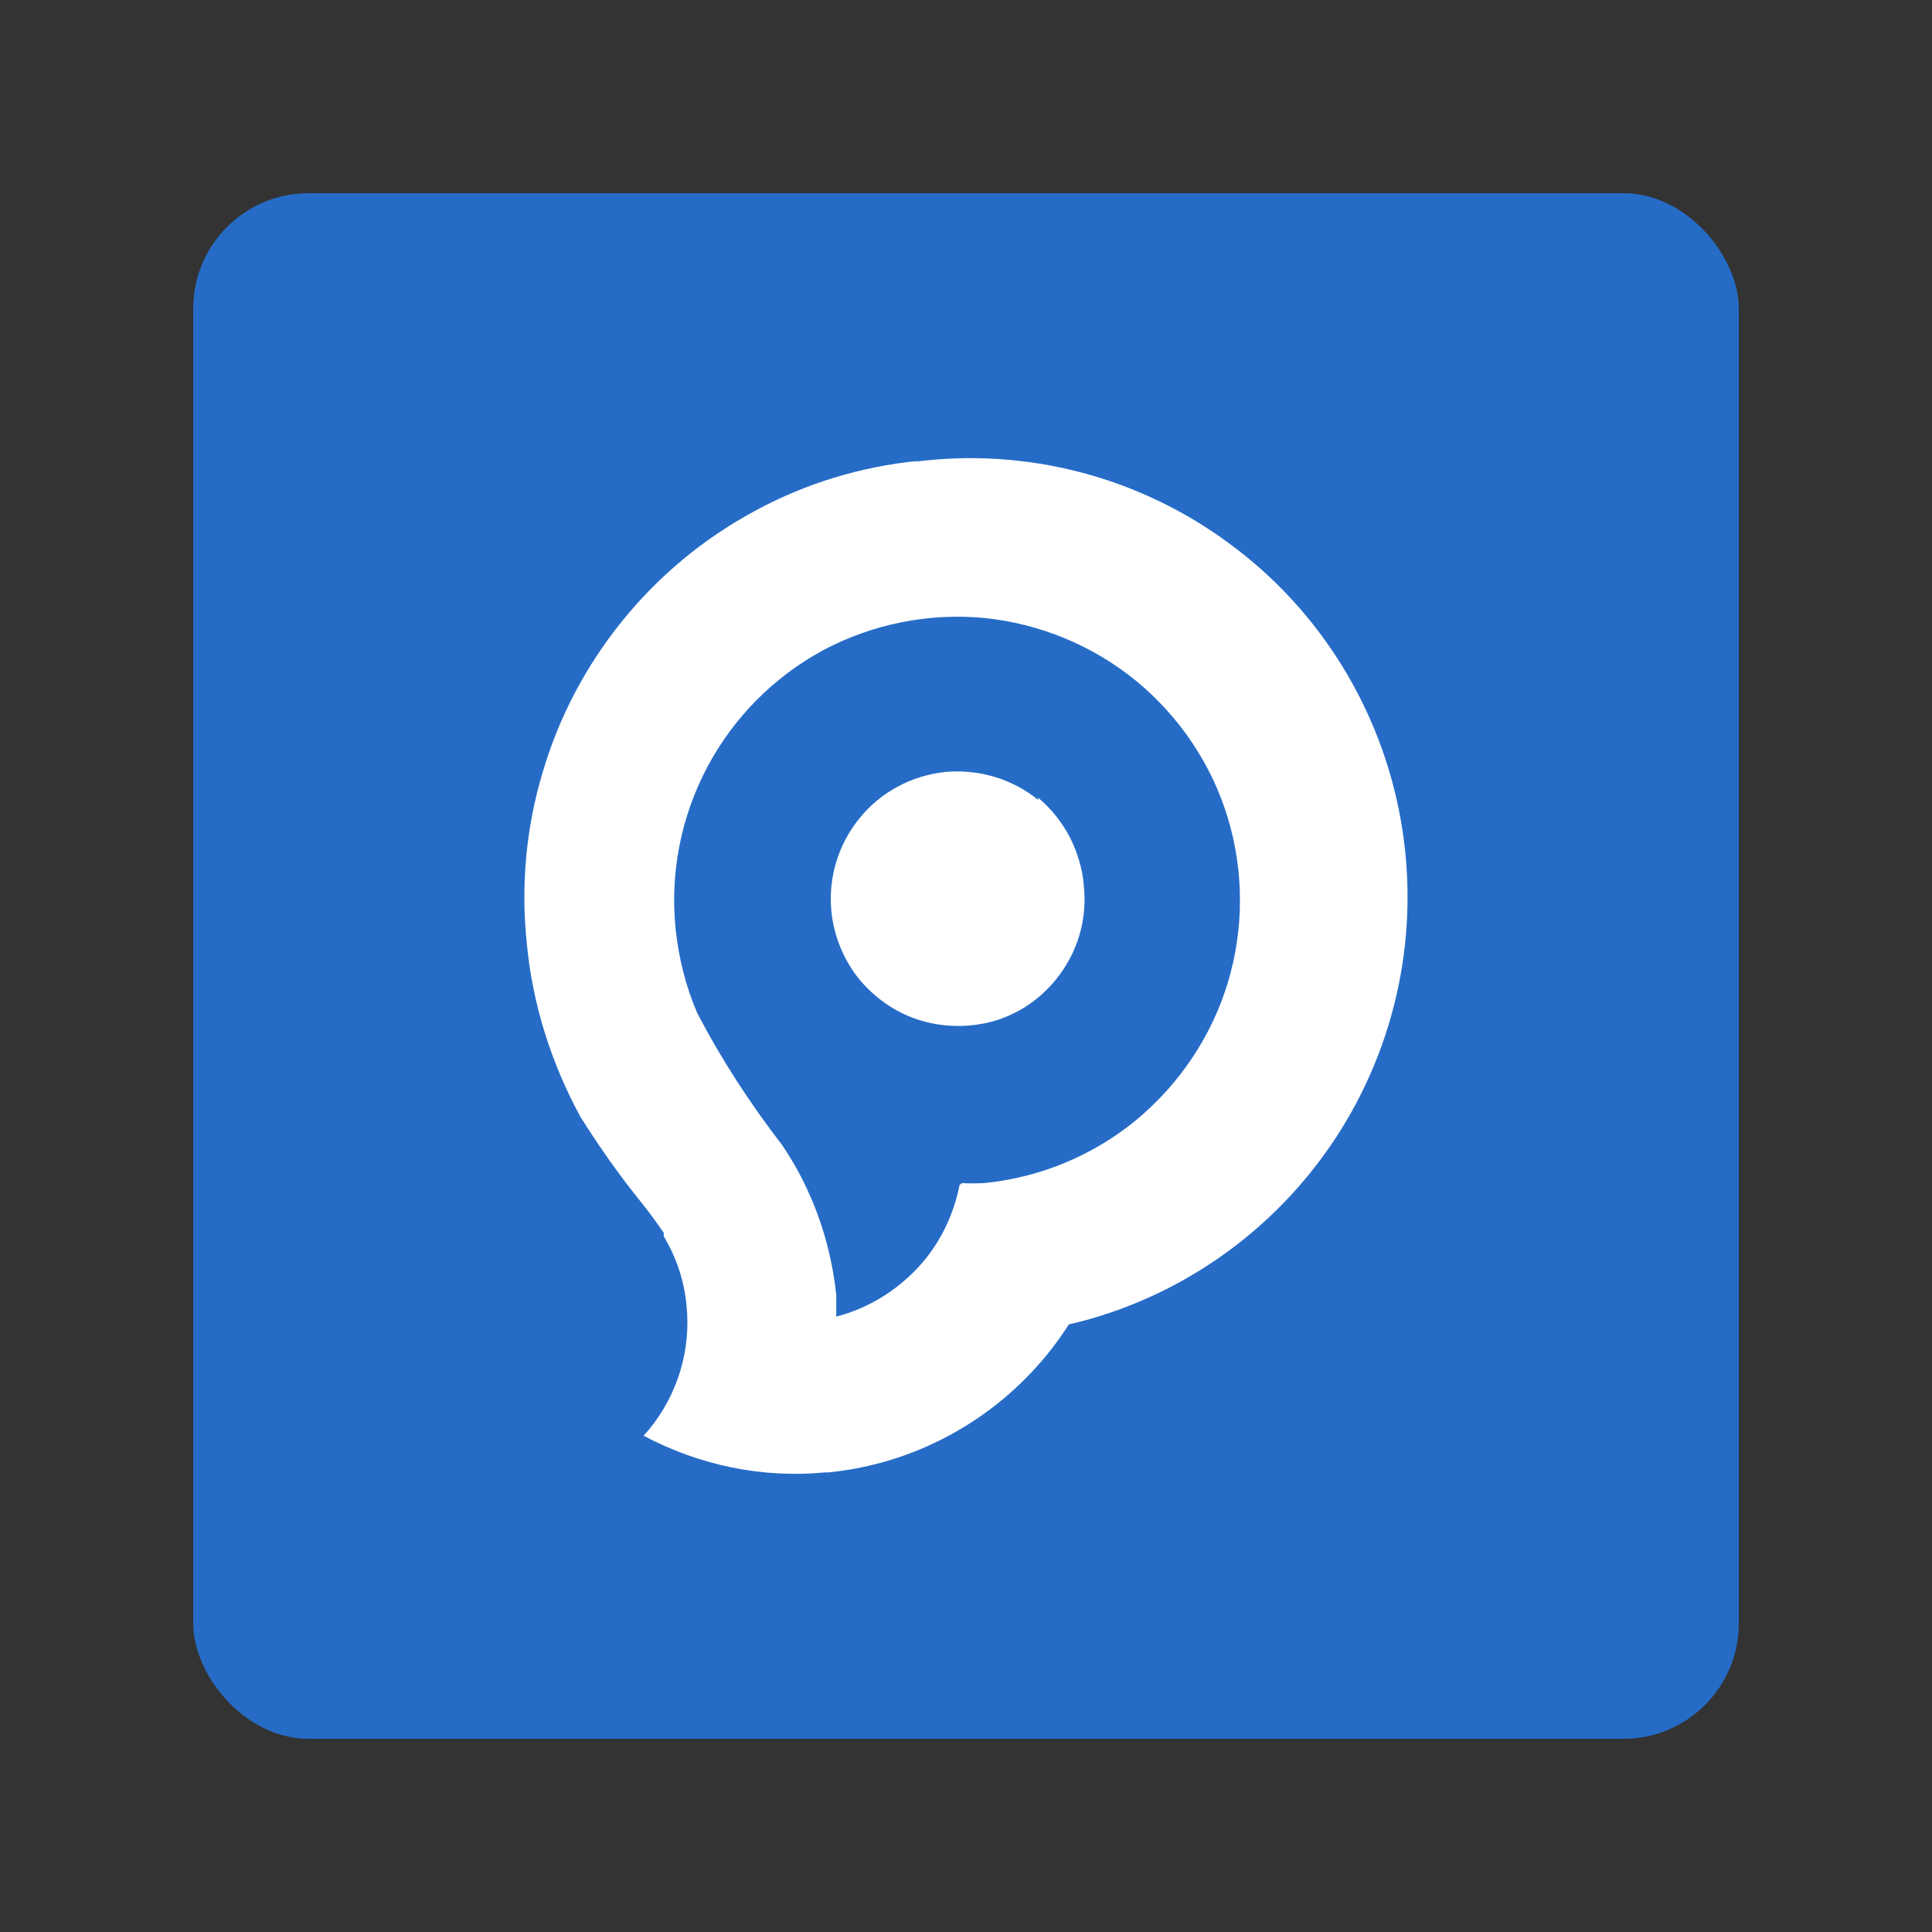
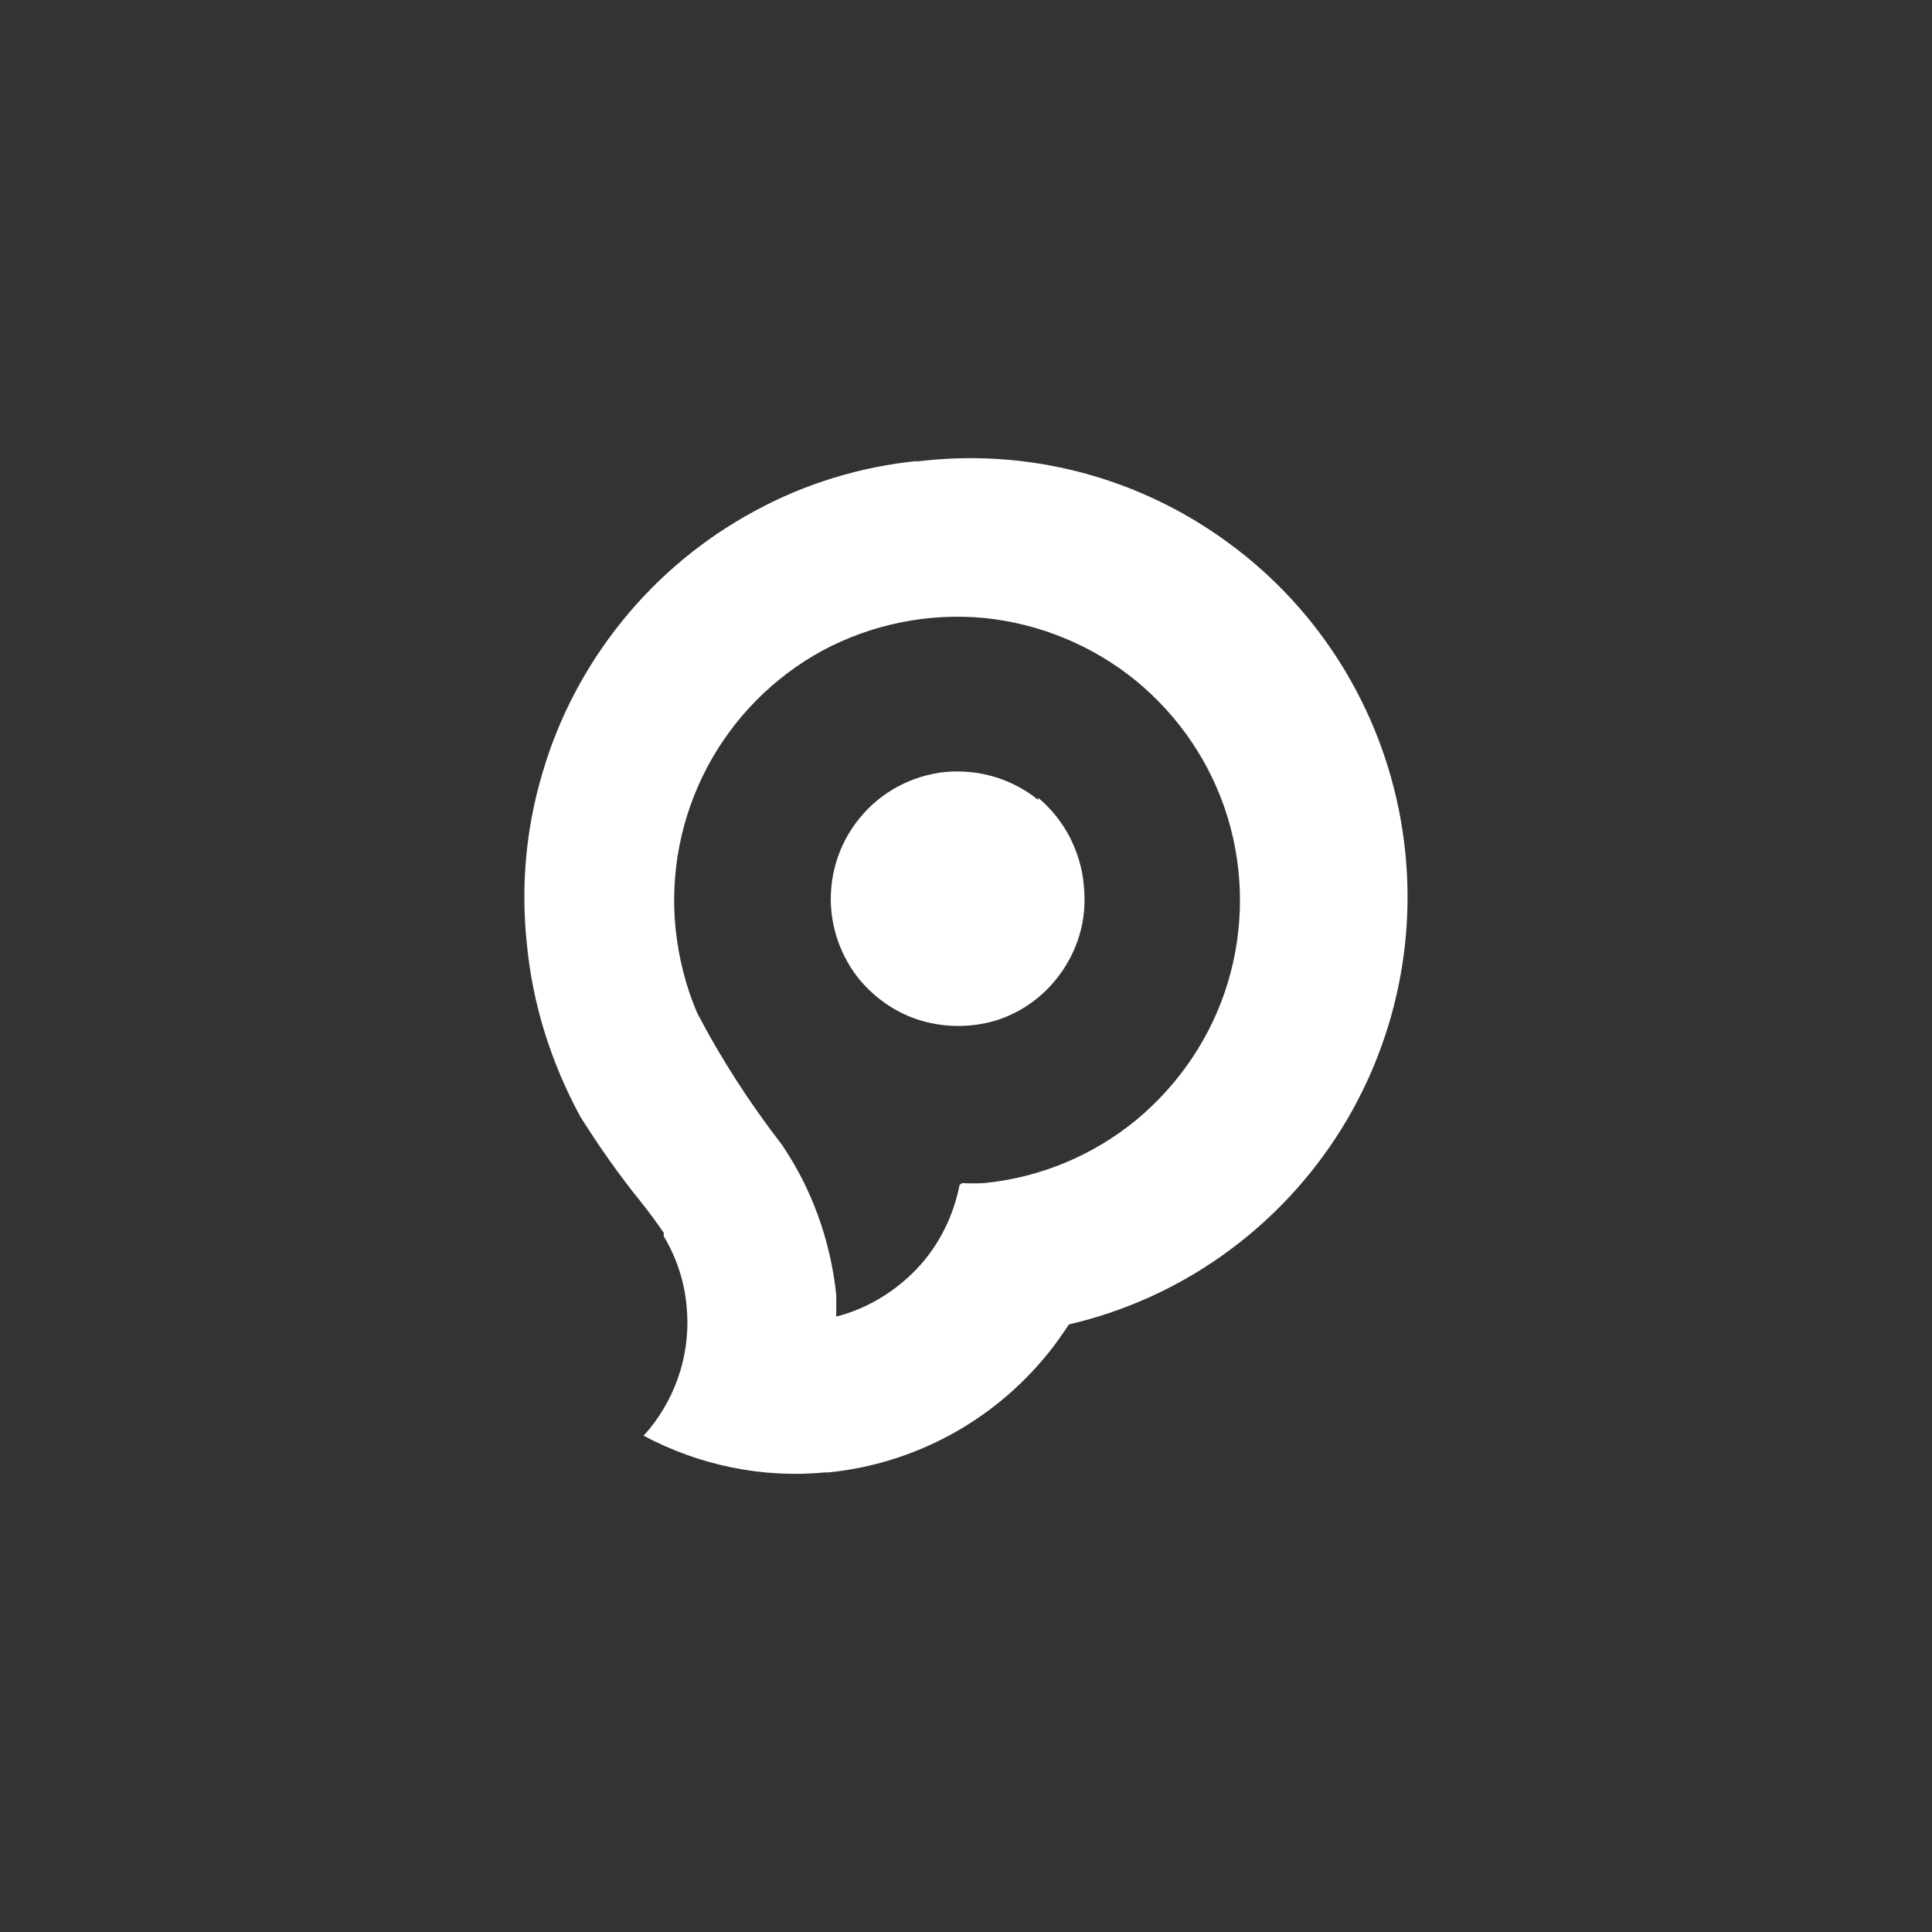
<svg xmlns="http://www.w3.org/2000/svg" width="50" height="50" viewBox="0 0 50 50" fill="none">
  <rect x="0" y="0" width="50" height="50" fill="#333333" stroke="none" />
-   <rect x="5" y="5" width="40" height="40" rx="2.986" fill="#266CC7" />
  <path d="M23.676 11.95C26.561 11.577 29.469 12.334 31.809 14.062C34.149 15.778 35.739 18.342 36.25 21.21C36.761 24.079 36.159 27.026 34.558 29.465C32.956 31.893 30.491 33.621 27.663 34.276C27.492 34.536 27.311 34.796 27.117 35.033C25.709 36.772 23.676 37.879 21.449 38.105H21.359C19.734 38.263 18.099 37.924 16.656 37.156L16.804 36.987C17.531 36.094 17.883 34.954 17.769 33.802C17.712 33.158 17.508 32.548 17.178 31.995V31.905C16.997 31.645 16.804 31.374 16.576 31.092C16.009 30.392 15.497 29.657 15.02 28.901C14.271 27.523 13.782 25.998 13.634 24.417C13.476 22.927 13.612 21.425 14.043 19.991C14.464 18.556 15.168 17.224 16.111 16.061C17.054 14.897 18.212 13.938 19.53 13.226C20.836 12.514 22.279 12.074 23.767 11.927L23.676 11.95ZM26.868 20.702C26.186 20.149 25.323 19.9 24.459 19.979C23.596 20.07 22.79 20.499 22.245 21.176C21.688 21.854 21.427 22.735 21.518 23.604C21.586 24.248 21.847 24.869 22.256 25.366C22.676 25.863 23.233 26.236 23.846 26.416C24.471 26.597 25.13 26.597 25.754 26.416C26.379 26.224 26.924 25.852 27.333 25.343C27.606 25.005 27.81 24.621 27.935 24.203C28.06 23.785 28.094 23.356 28.049 22.916C28.015 22.475 27.878 22.046 27.685 21.662C27.481 21.278 27.208 20.928 26.868 20.646V20.691V20.702ZM24.868 30.617C25.073 30.629 25.277 30.629 25.482 30.617C26.924 30.471 28.288 29.906 29.412 28.98C30.525 28.054 31.354 26.823 31.775 25.434C32.195 24.045 32.195 22.554 31.775 21.165C31.354 19.776 30.525 18.545 29.401 17.619C28.276 16.704 26.913 16.14 25.471 15.993C24.028 15.857 22.574 16.151 21.302 16.828C20.03 17.517 18.985 18.568 18.303 19.855C17.622 21.142 17.337 22.599 17.485 24.045C17.565 24.79 17.746 25.524 18.042 26.213C18.666 27.41 19.405 28.551 20.234 29.623C21.018 30.775 21.495 32.119 21.642 33.508V34.073C22.438 33.87 23.165 33.429 23.733 32.831C24.3 32.232 24.675 31.476 24.834 30.663L24.902 30.617H24.868Z" fill="white" />
</svg>